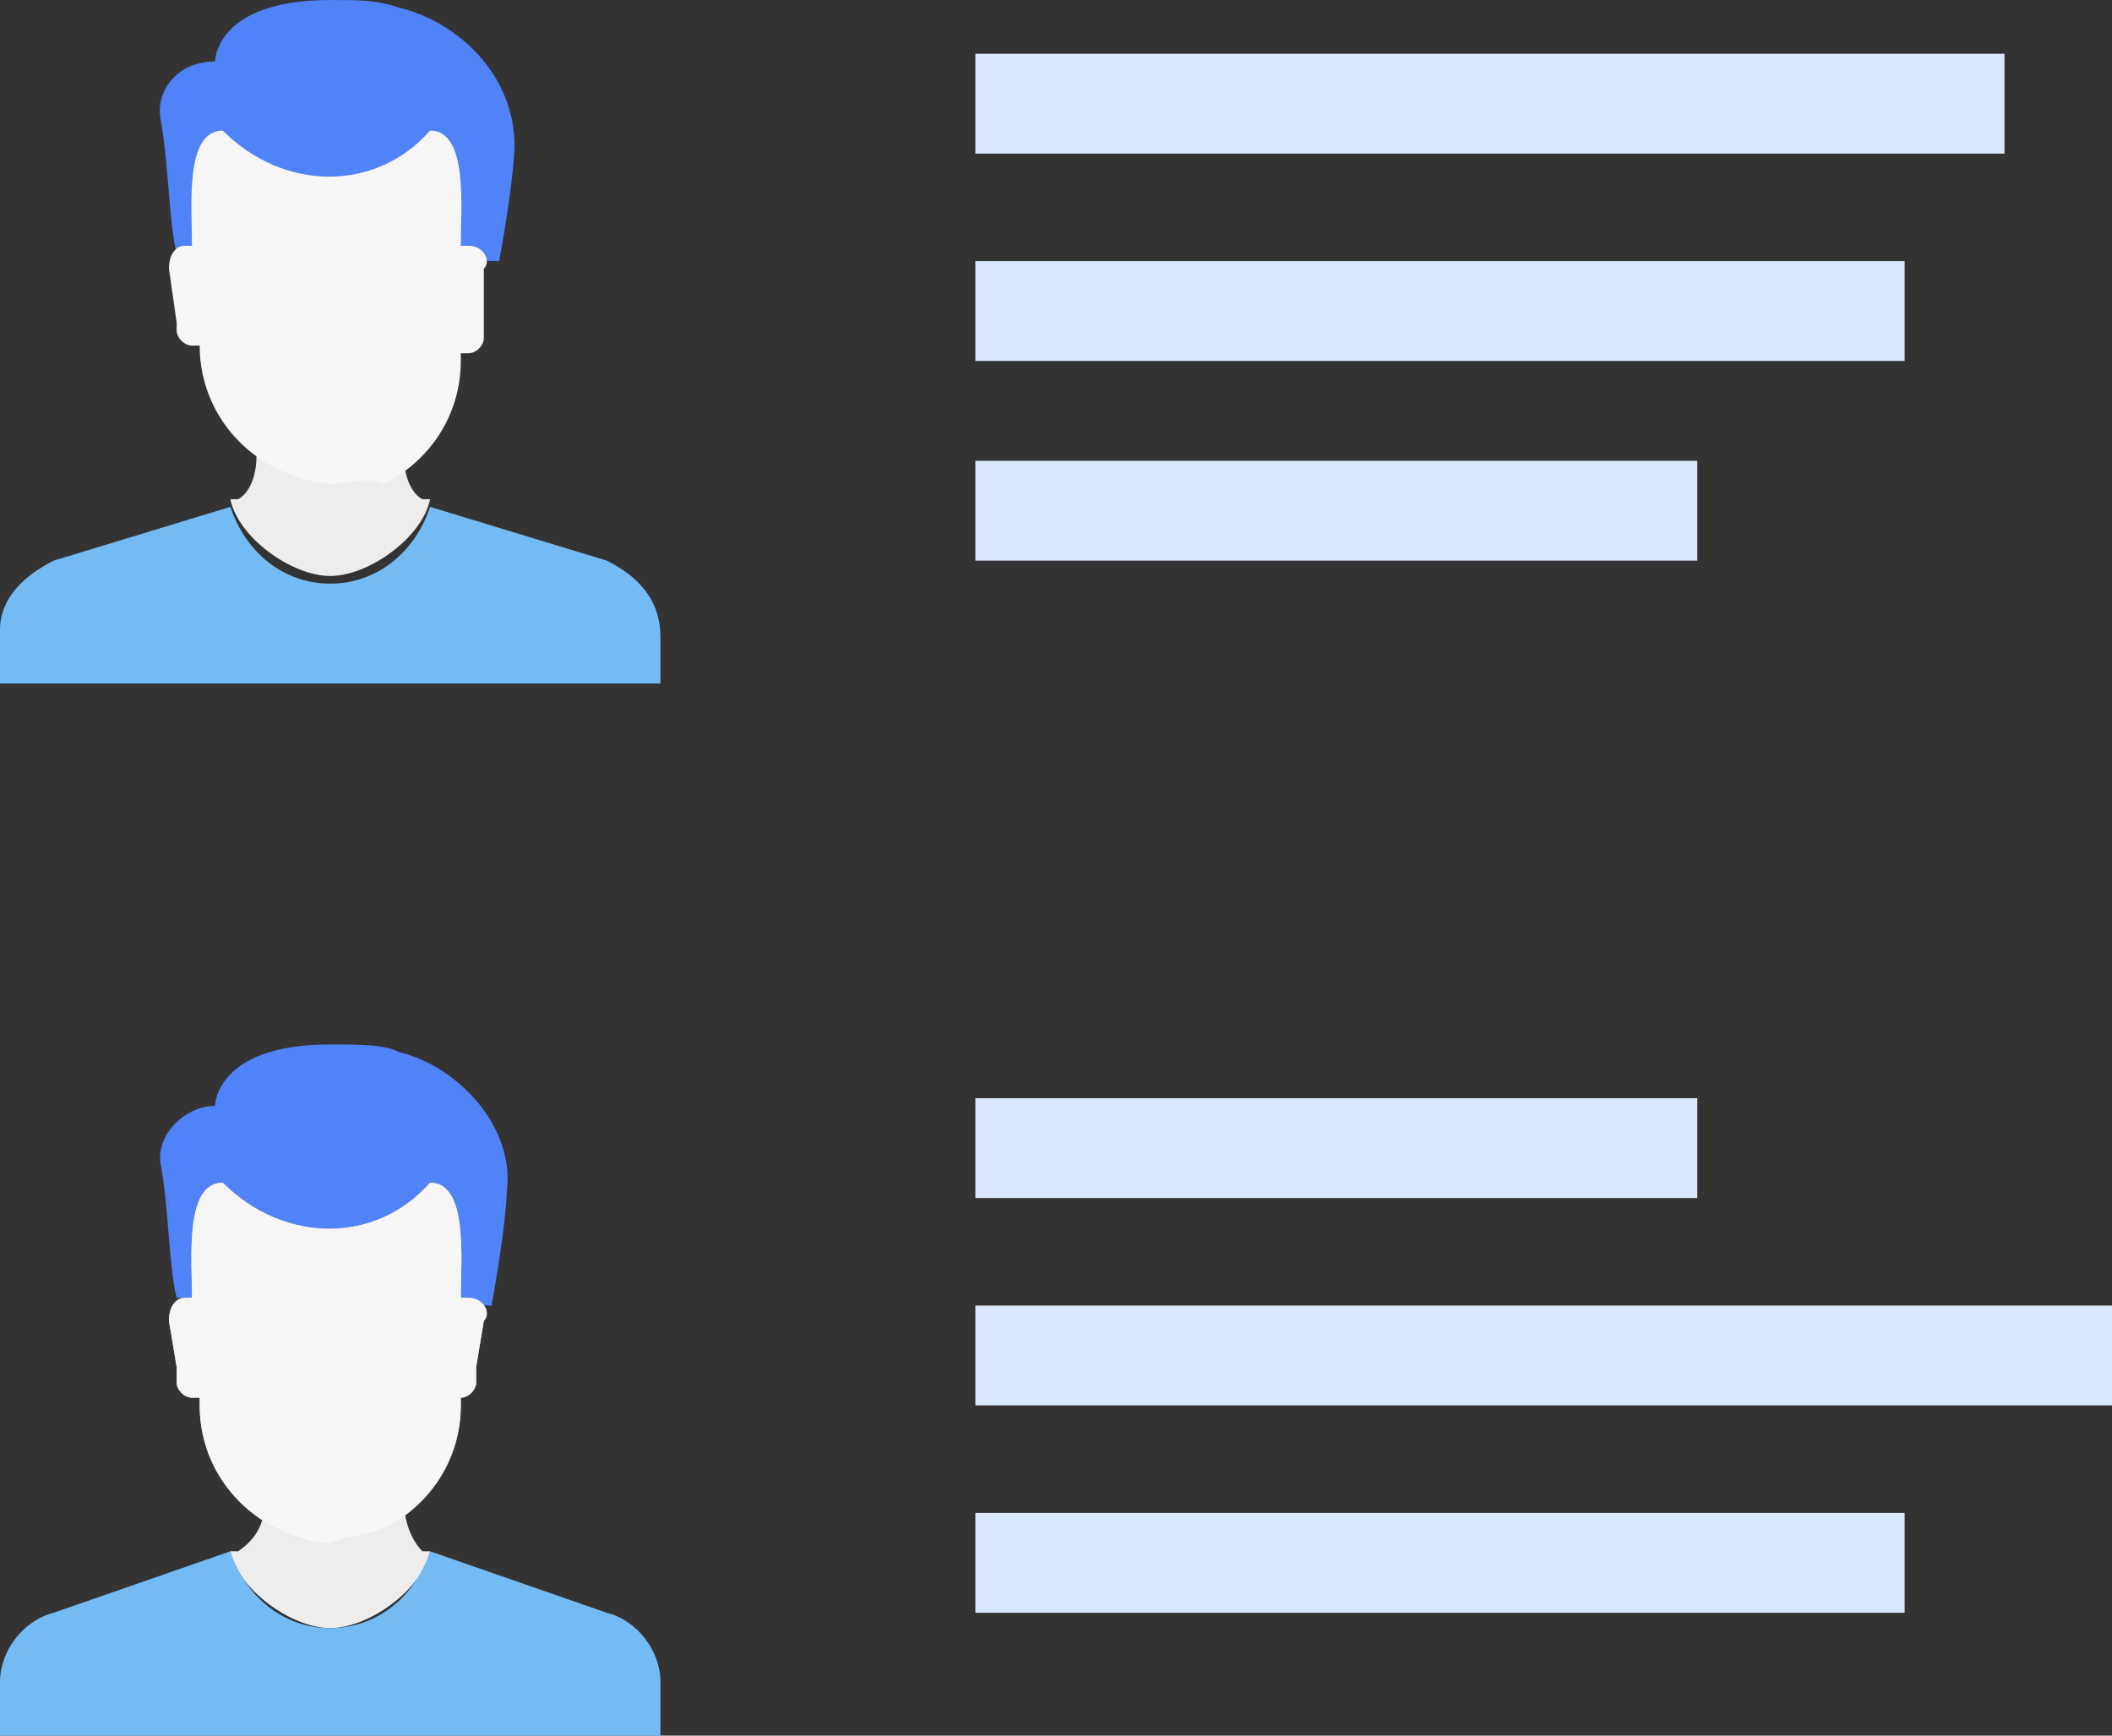
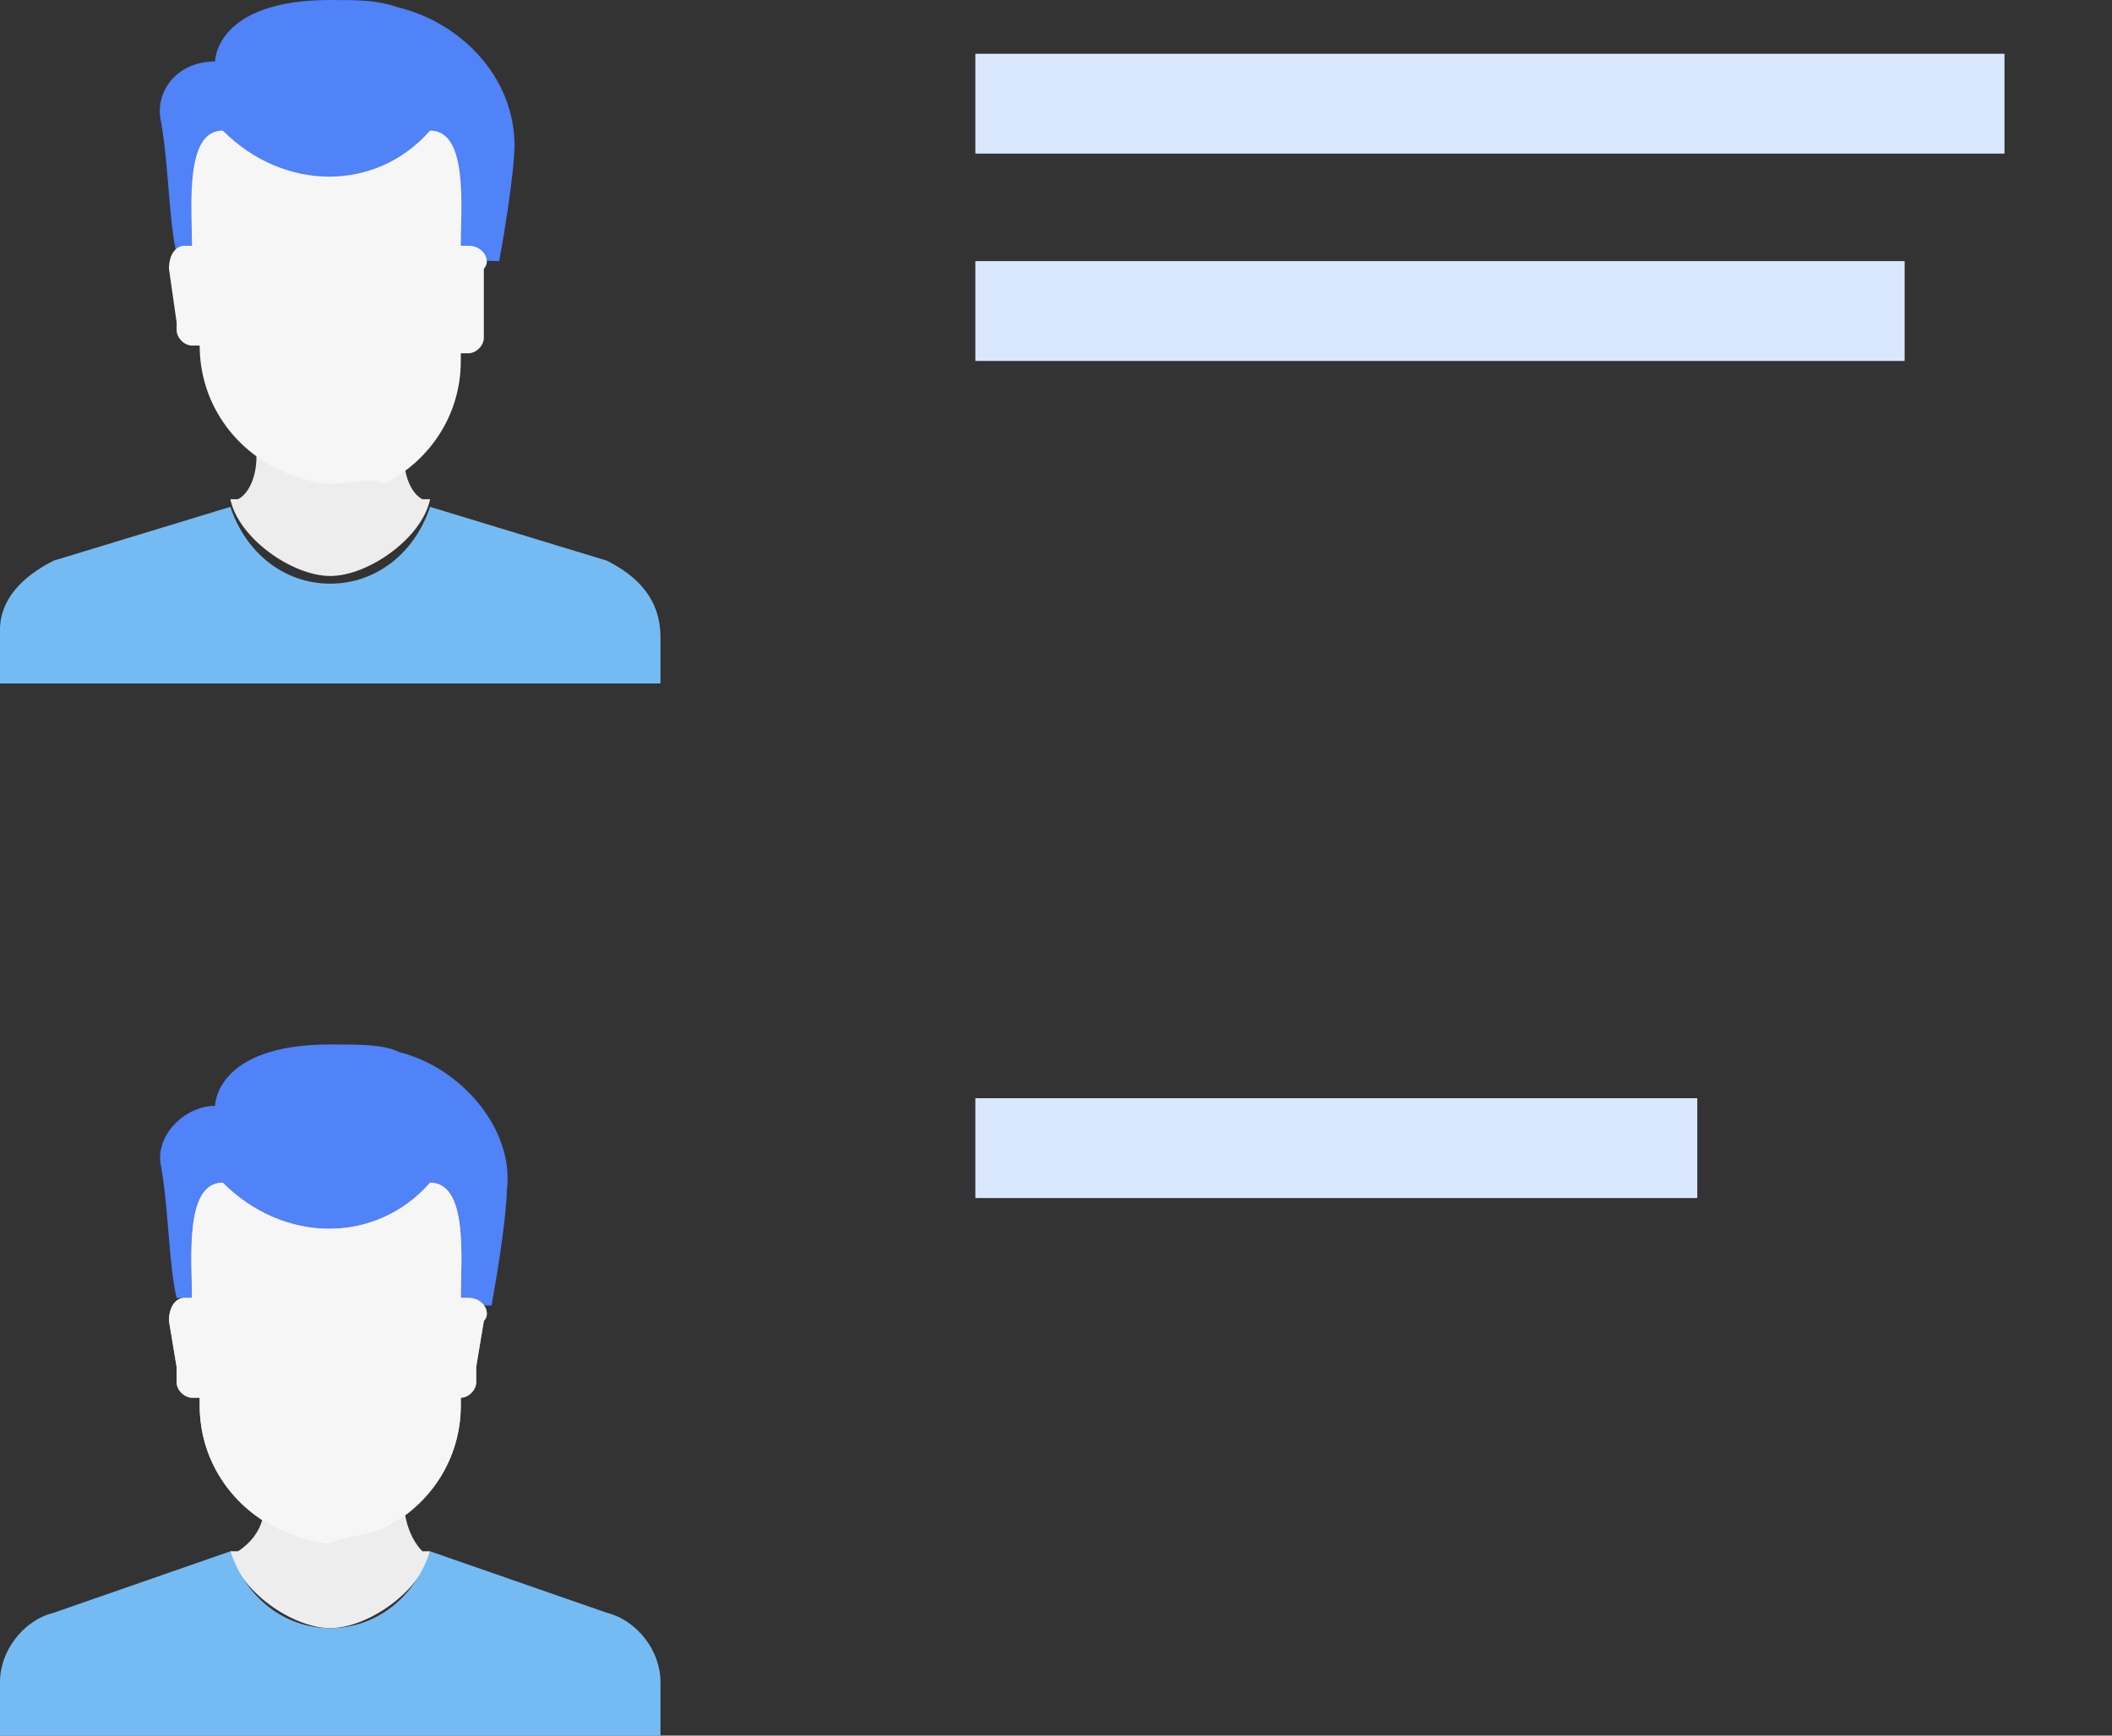
<svg xmlns="http://www.w3.org/2000/svg" version="1.1" id="Mode_Isolation" x="0px" y="0px" viewBox="0 0 27.5 22.6" style="enable-background:new 0 0 27.5 22.6;" xml:space="preserve">
  <rect x="0" y="0" width="27.5" height="22.6" fill="#333333" stroke="none" />
  <style type="text/css">
	.st0{fill:#D9E8FE;}
	.st1{fill:#EDEDED;}
	.st2{fill:#5082F8;}
	.st3{fill:#F9C6B7;}
	.st4{fill:#F6F6F6;}
	.st5{fill:#75BBF3;}
</style>
  <g>
    <g>
      <rect x="12.7" y="0.7" class="st0" width="13.4" height="1.3" />
    </g>
    <g>
-       <rect x="12.7" y="6" class="st0" width="9.4" height="1.3" />
-     </g>
+       </g>
    <g>
      <rect x="12.7" y="3.4" class="st0" width="12.1" height="1.3" />
    </g>
    <g>
      <rect x="12.7" y="14.3" class="st0" width="9.4" height="1.3" />
    </g>
    <g>
-       <rect x="12.7" y="19.7" class="st0" width="12.1" height="1.3" />
+       </g>
+     <g>
+       </g>
+     <g>
+       <path class="st1" d="M5.3,19.3L5.3,19.3c-0.1,0.3,0,0.7,0.2,0.9c0,0,0,0,0.1,0c-0.1,0.5-0.8,1-1.3,1c-0.5,0-1.2-0.5-1.3-1    c0,0,0,0,0.1,0c0.3-0.2,0.4-0.5,0.3-0.8l0,0z" />
    </g>
    <g>
-       <rect x="12.7" y="17" class="st0" width="14.8" height="1.3" />
-     </g>
-     <g>
-       <path class="st1" d="M5.3,19.3L5.3,19.3c-0.1,0.3,0,0.7,0.2,0.9c0,0,0,0,0.1,0c-0.1,0.5-0.8,1-1.3,1c-0.5,0-1.2-0.5-1.3-1    c0,0,0,0,0.1,0c0.3-0.2,0.4-0.5,0.3-0.8l0,0H5.3z" />
-     </g>
-     <g>
-       <path d="M2.8,15.4C2.8,15.4,2.8,15.4,2.8,15.4L2.8,15.4L2.8,15.4z" />
-     </g>
+       </g>
    <g>
      <path class="st2" d="M5.2,13.7c-0.2-0.1-0.5-0.1-0.9-0.1c-1.5,0-1.5,0.8-1.5,0.8c-0.4,0-0.8,0.4-0.7,0.8c0.1,0.6,0.1,1.3,0.2,1.7    L6.4,17c0.2-1.1,0.2-1.5,0.2-1.5C6.7,14.7,6,13.9,5.2,13.7z" />
    </g>
    <g>
      <path class="st3" d="M2.5,16.9c0-0.5-0.1-1.5,0.4-1.5h0c0.8,0.8,2,0.8,2.7,0h0c0.5,0,0.4,1,0.4,1.5h0.1c0.2,0,0.3,0.2,0.2,0.3    l-0.1,0.6V18c0,0.1-0.1,0.2-0.2,0.2H6v0.1c0,0.7-0.4,1.3-1,1.6c-0.2,0.1-0.5,0.1-0.7,0.2H4.3c-0.2,0-0.5-0.1-0.7-0.2    c-0.6-0.3-1-0.9-1-1.6v-0.1H2.5c-0.1,0-0.2-0.1-0.2-0.2v-0.2l-0.1-0.6c0-0.2,0.1-0.3,0.2-0.3H2.5z" />
    </g>
    <g>
      <path class="st4" d="M2.5,16.9c0-0.5-0.1-1.5,0.4-1.5h0c0.8,0.8,2,0.8,2.7,0h0c0.5,0,0.4,1,0.4,1.5h0.1c0.2,0,0.3,0.2,0.2,0.3    l-0.1,0.6V18c0,0.1-0.1,0.2-0.2,0.2H6v0.1c0,0.7-0.4,1.3-1,1.6c-0.2,0.1-0.5,0.1-0.7,0.2H4.3c-0.2,0-0.5-0.1-0.7-0.2    c-0.6-0.3-1-0.9-1-1.6v-0.1H2.5c-0.1,0-0.2-0.1-0.2-0.2v-0.2l-0.1-0.6c0-0.2,0.1-0.3,0.2-0.3H2.5z" />
    </g>
    <g>
      <path class="st5" d="M7.9,21l-2.3-0.8c0,0,0,0,0,0c-0.2,0.6-0.7,1-1.3,1c-0.6,0-1.1-0.4-1.3-1L0.7,21C0.3,21.1,0,21.5,0,21.9    l0,0.7c8.6,0,0,0,8.6,0l0-0.7C8.6,21.5,8.3,21.1,7.9,21z" />
    </g>
    <g>
      <path class="st1" d="M5.3,5.7L5.3,5.7C5.2,6,5.3,6.4,5.5,6.5c0,0,0,0,0.1,0c-0.1,0.5-0.8,1-1.3,1c-0.5,0-1.2-0.5-1.3-1    c0,0,0,0,0.1,0C3.3,6.4,3.4,6,3.3,5.7l0,0H5.3z" />
    </g>
    <g>
      <path d="M2.8,1.8C2.8,1.8,2.8,1.8,2.8,1.8L2.8,1.8L2.8,1.8z" />
    </g>
    <g>
      <path class="st2" d="M5.2,0.1C4.9,0,4.7,0,4.3,0C2.8,0,2.8,0.8,2.8,0.8C2.3,0.8,2,1.2,2.1,1.6c0.1,0.6,0.1,1.3,0.2,1.7l4.2,0.1    c0.2-1.1,0.2-1.5,0.2-1.5C6.7,1,6,0.3,5.2,0.1z" />
    </g>
    <g>
      <path class="st4" d="M2.5,3.2c0-0.5-0.1-1.5,0.4-1.5h0c0.8,0.8,2,0.8,2.7,0h0c0.5,0,0.4,1,0.4,1.5h0.1c0.2,0,0.3,0.2,0.2,0.3    L6.3,4.2v0.2c0,0.1-0.1,0.2-0.2,0.2H6v0.1c0,0.7-0.4,1.3-1,1.6C4.8,6.2,4.6,6.3,4.3,6.3H4.3c-0.2,0-0.5-0.1-0.7-0.2    c-0.6-0.3-1-0.9-1-1.6V4.5H2.5c-0.1,0-0.2-0.1-0.2-0.2V4.2L2.2,3.5c0-0.2,0.1-0.3,0.2-0.3H2.5z" />
    </g>
    <g>
      <path class="st5" d="M7.9,7.3L5.6,6.6c0,0,0,0,0,0c-0.2,0.6-0.7,1-1.3,1c-0.6,0-1.1-0.4-1.3-1L0.7,7.3C0.3,7.5,0,7.8,0,8.2l0,0.7    l8.6,0l0-0.6C8.6,7.8,8.3,7.5,7.9,7.3z" />
    </g>
  </g>
</svg>